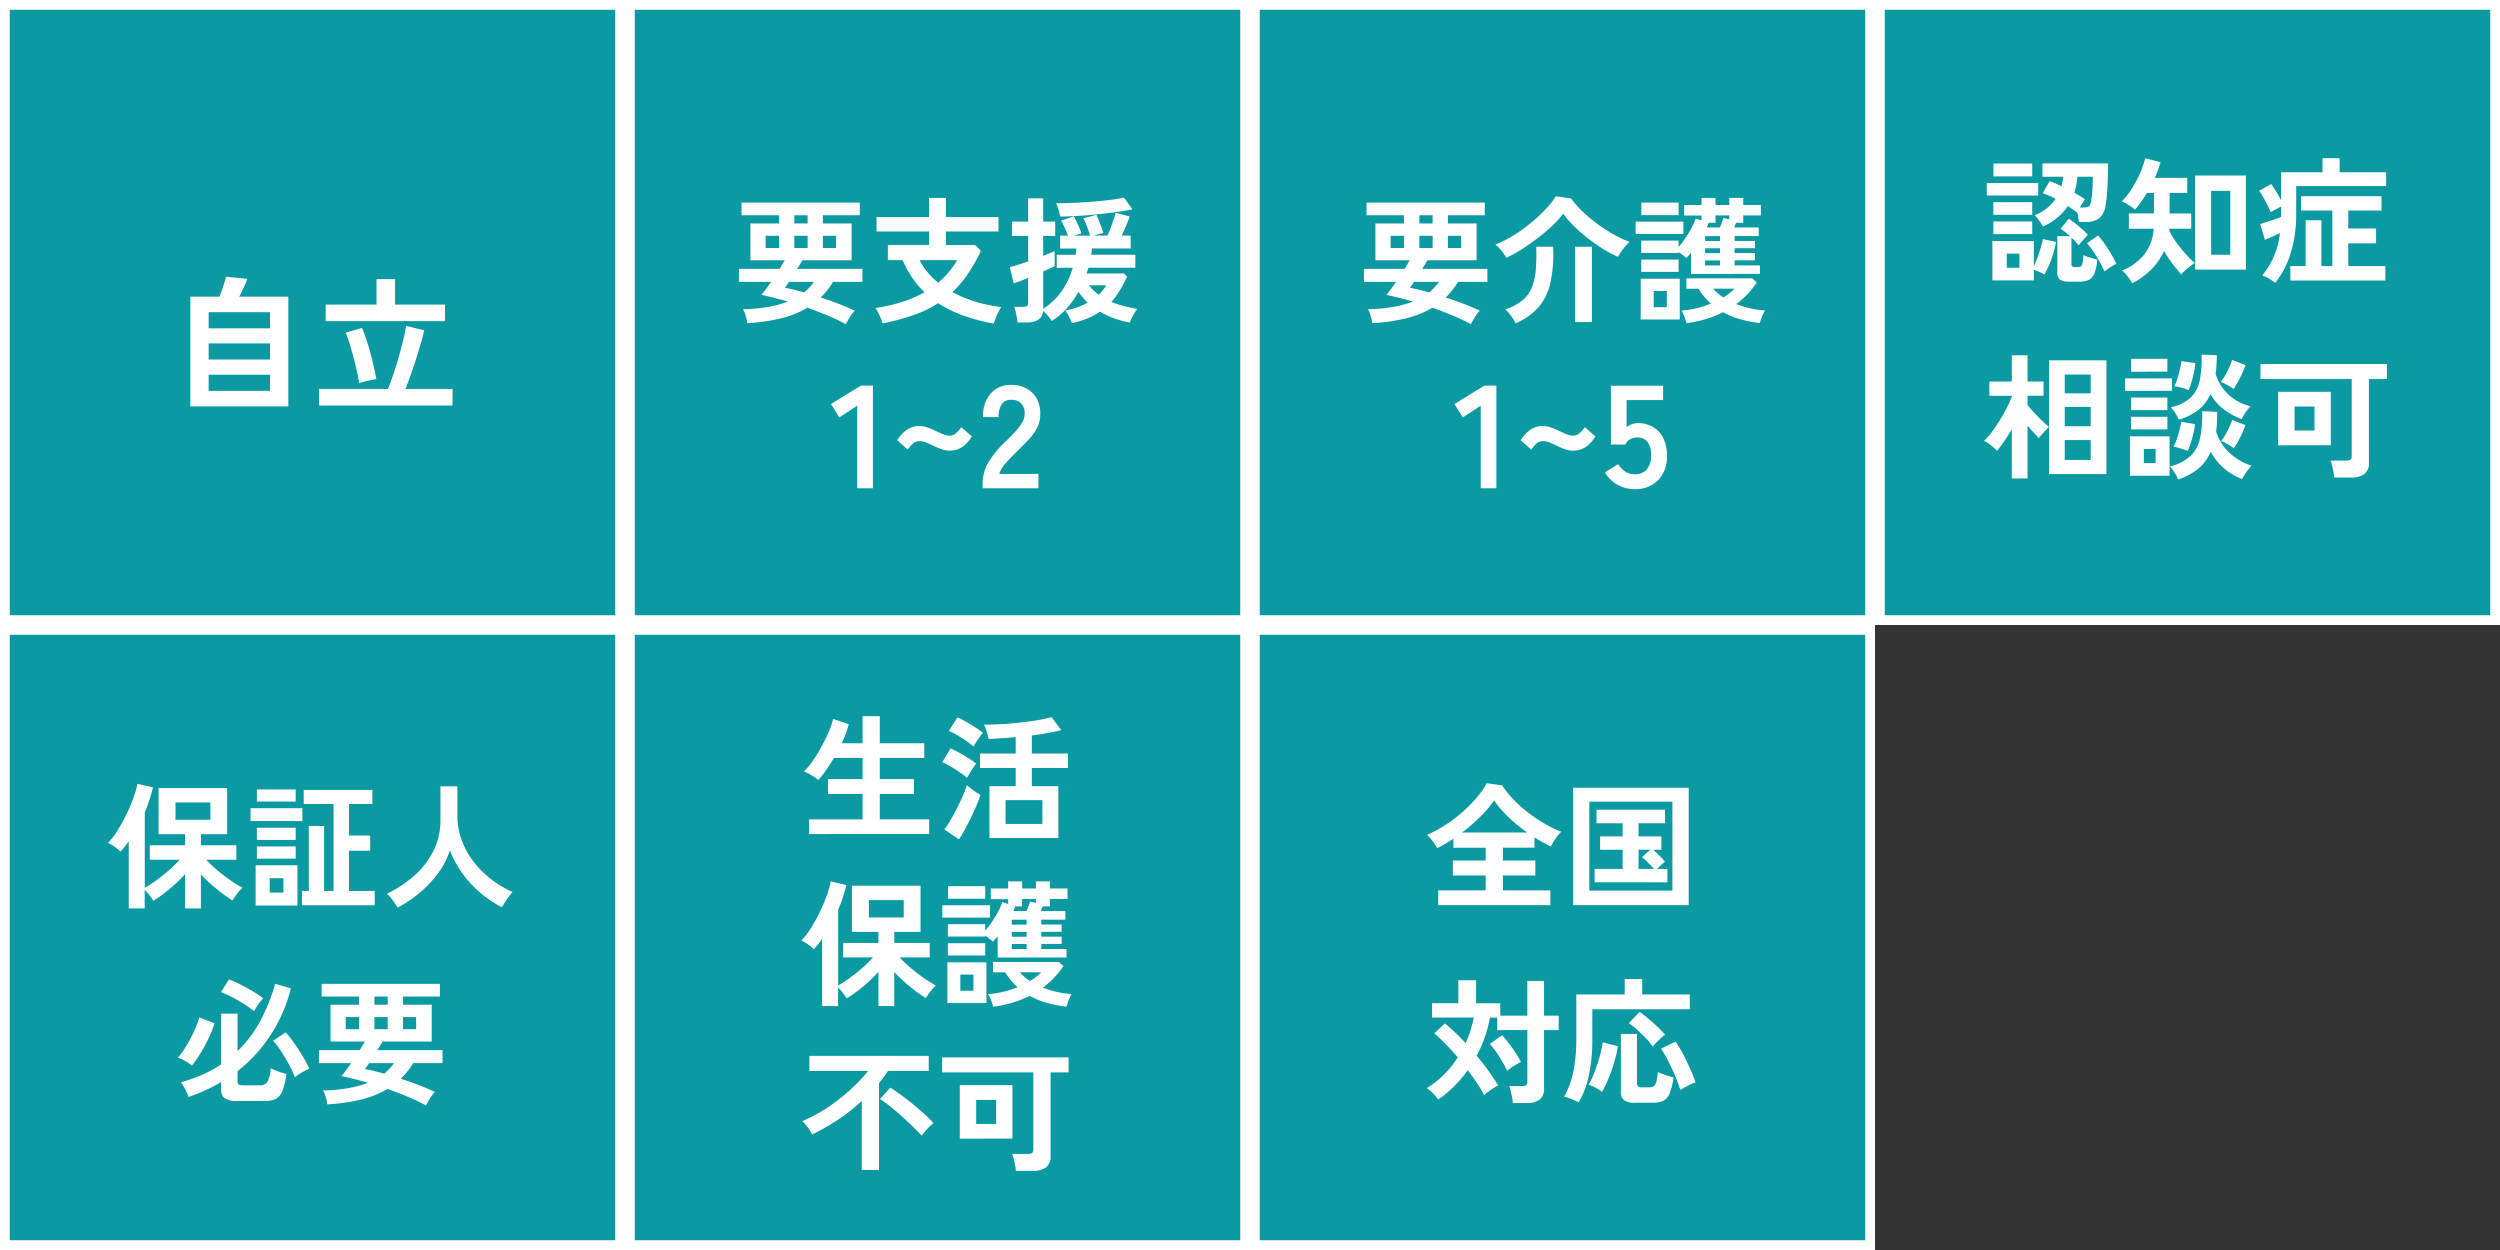
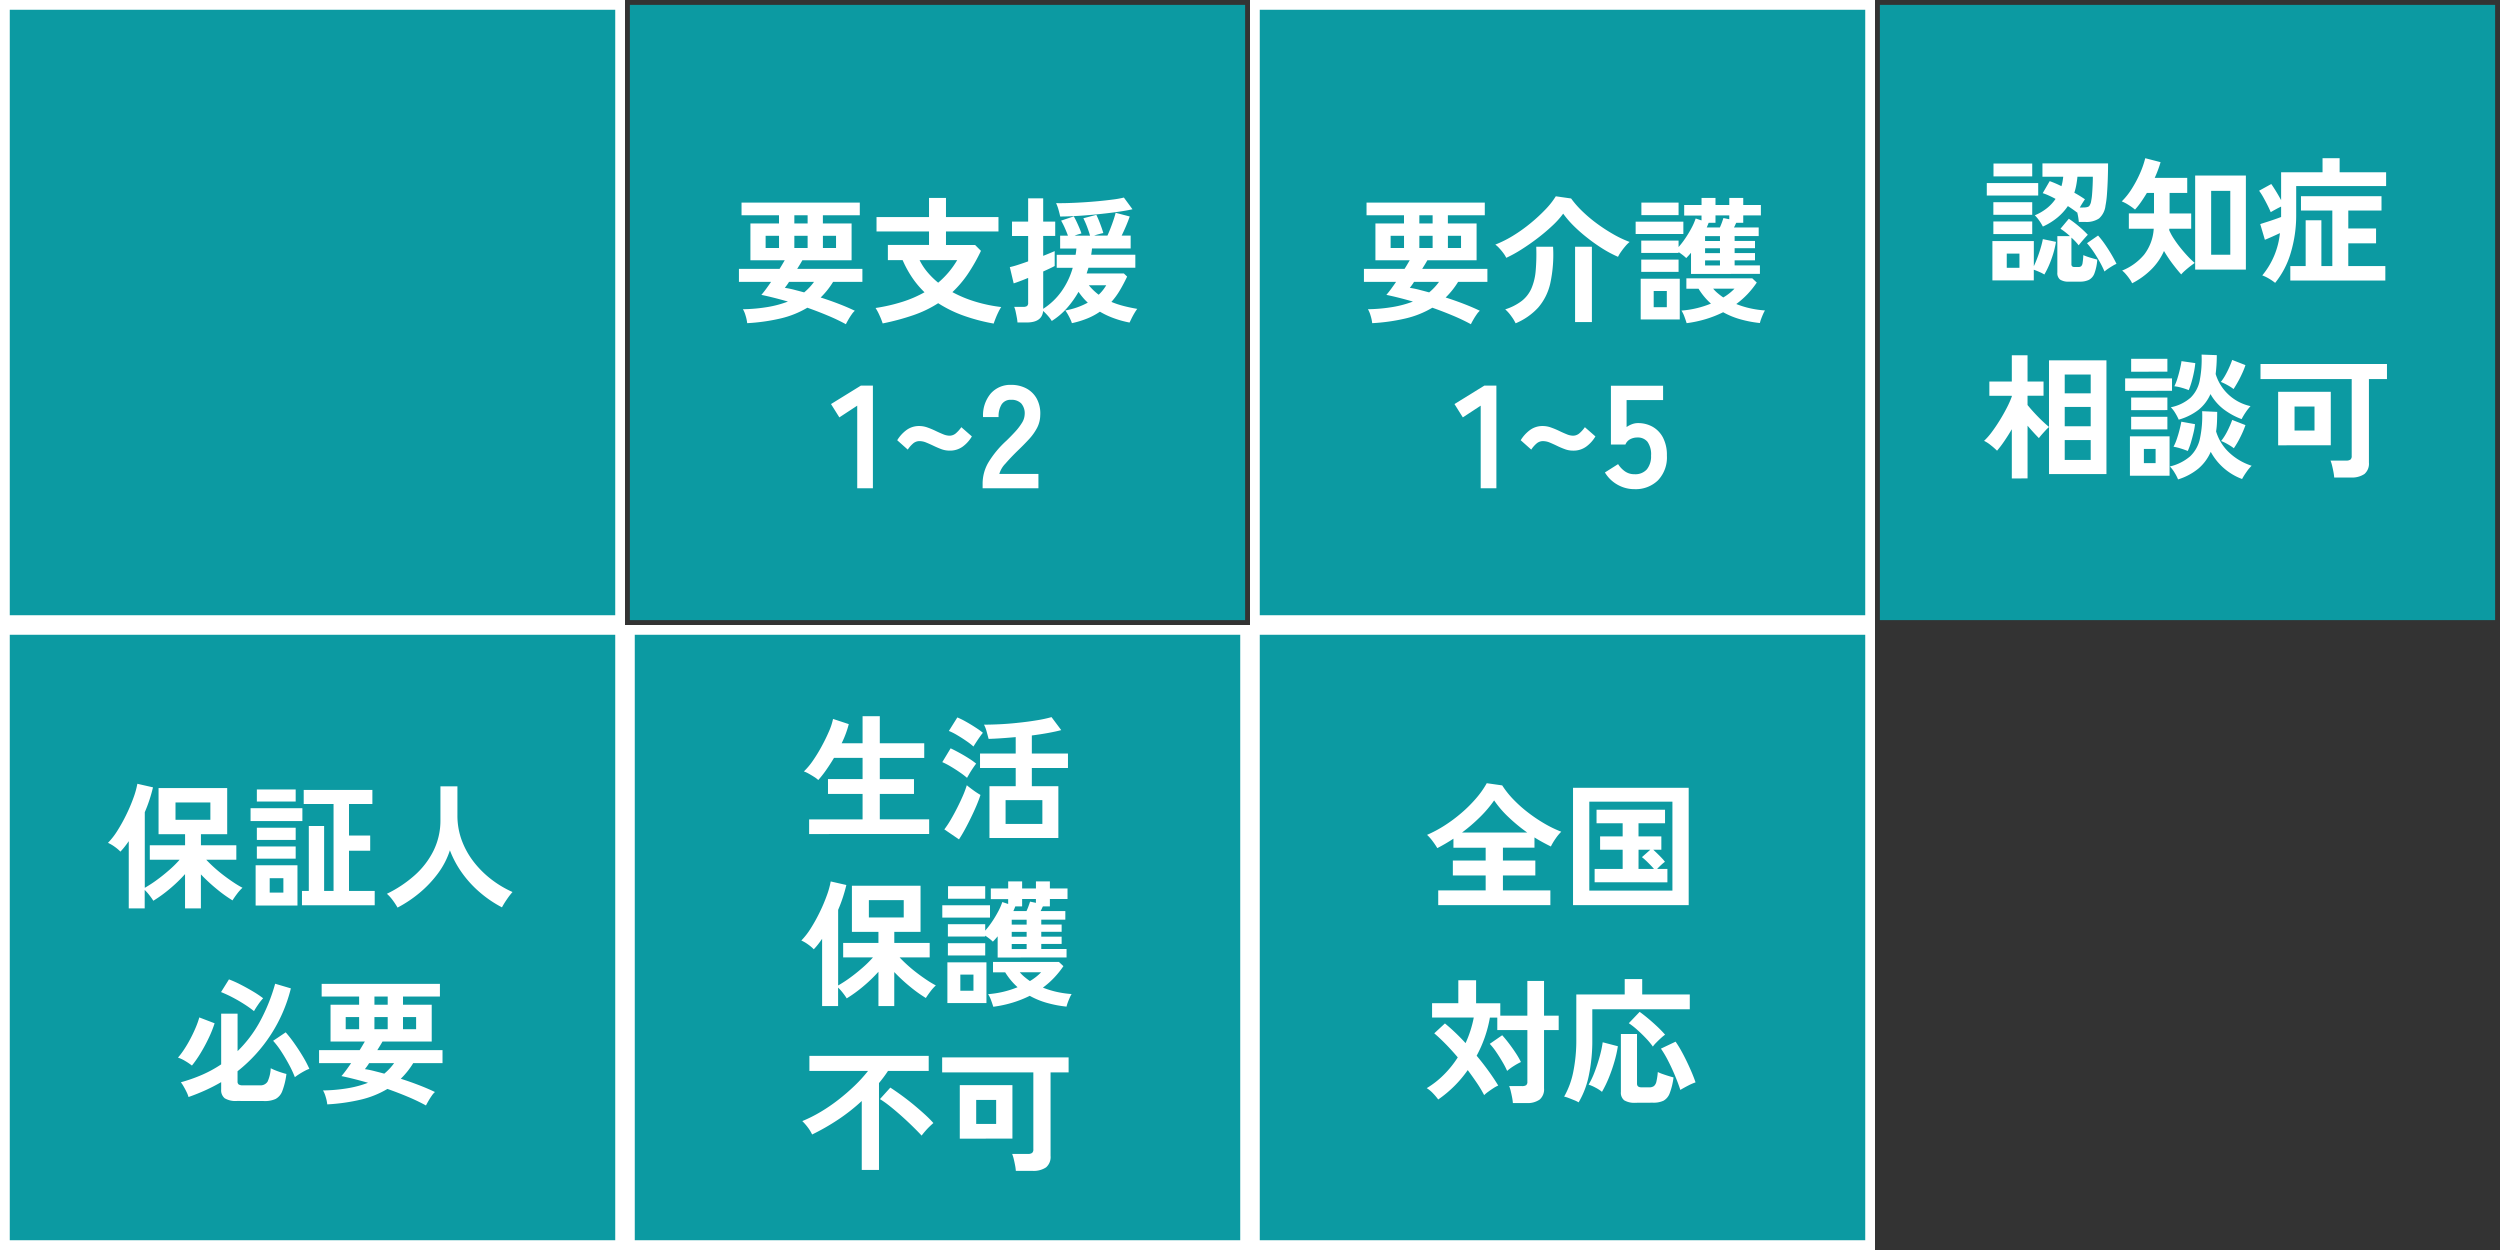
<svg xmlns="http://www.w3.org/2000/svg" width="256" height="128" viewBox="0 0 256 128">
  <rect x="0" y="0" width="256" height="128" fill="#333333" stroke="none" />
  <g id="グループ_4042" data-name="グループ 4042" transform="translate(-9205 -5373)">
    <g id="パス_10887" data-name="パス 10887" transform="translate(9205 5373)" fill="#0c9aa2">
      <path d="M 63.5 63.5 L 0.5 63.5 L 0.5 0.5 L 63.5 0.5 L 63.5 63.5 Z" stroke="none" />
      <path d="M 1 1 L 1 63 L 63 63 L 63 1 L 1 1 M 0 0 L 64 0 L 64 64 L 0 64 L 0 0 Z" stroke="none" fill="#fff" />
    </g>
-     <path id="パス_10888" data-name="パス 10888" d="M-12.51.615V-10.62h2.985q.135-.345.278-.765t.255-.78a3.225,3.225,0,0,0,.128-.495l2.19.21a7.451,7.451,0,0,1-.337.818Q-7.26-11.1-7.5-10.62h5.025V.615Zm1.875-1.59H-4.35v-1.65h-6.285Zm0-3.21H-4.35v-1.65h-6.285Zm0-3.195H-4.35V-9.03h-6.285ZM.675.525v-1.7h7.05q.27-.66.563-1.522t.555-1.785Q9.105-5.4,9.3-6.225t.285-1.4l1.86.45q-.15.645-.382,1.44T10.56-4.1q-.27.84-.54,1.6T9.51-1.17h4.83v1.7Zm.675-8.64V-9.81H6.555v-2.61h1.9v2.61h5.115v1.695Zm3.435,6.36q-.09-.57-.247-1.26t-.345-1.41Q4-5.145,3.8-5.8T3.4-6.93L5.07-7.425q.33.8.608,1.71t.495,1.823q.217.908.367,1.717-.225.03-.57.1t-.675.158A4.422,4.422,0,0,0,4.785-1.755Z" transform="translate(9237 5414)" fill="#fff" />
    <g id="パス_10892" data-name="パス 10892" transform="translate(9205 5437)" fill="#0c9aa2">
      <path d="M 63.5 63.5 L 0.5 63.5 L 0.5 0.5 L 63.5 0.5 L 63.5 63.5 Z" stroke="none" />
      <path d="M 1 1 L 1 63 L 63 63 L 63 1 L 1 1 M 0 0 L 64 0 L 64 64 L 0 64 L 0 0 Z" stroke="none" fill="#fff" />
    </g>
    <path id="パス_10898" data-name="パス 10898" d="M-18.816,1.022V-5.866q-.21.308-.42.574t-.434.5a3.972,3.972,0,0,0-.588-.5,3.848,3.848,0,0,0-.686-.4,7.291,7.291,0,0,0,.98-1.267,16.968,16.968,0,0,0,.917-1.659,17.056,17.056,0,0,0,.721-1.708,8.529,8.529,0,0,0,.392-1.414l1.6.364q-.14.6-.35,1.246t-.49,1.3v7.742A13,13,0,0,0-16-1.848q.658-.476,1.3-1.036a10.9,10.9,0,0,0,1.092-1.078H-16.66V-5.446h3.612V-6.58h-2.716V-11.3h7.028V-6.58h-2.688v1.134H-7.8v1.484h-3.08q.364.392.84.819t.994.819q.518.392,1.008.714a10,10,0,0,0,.868.518,4.386,4.386,0,0,0-.553.616Q-8.008-.1-8.19.2A13.753,13.753,0,0,1-9.828-.98a17.431,17.431,0,0,1-1.6-1.484V1.022h-1.624V-2.492A15,15,0,0,1-14.637-.966,13.938,13.938,0,0,1-16.3.238a6.267,6.267,0,0,0-.4-.567,4.713,4.713,0,0,0-.483-.539v1.89Zm4.788-9.072h3.57V-9.828h-3.57ZM-1.078.7V-.77h.7V-7.42H1.19V-.77h.966v-8.9H-.9v-1.442H6.132v1.442H3.738V-6.44h2.17v1.554H3.738V-.77H6.37V.7ZM-5.824.728V-3.4H-1.54V.728Zm-.518-8.652V-9.24h5.306v1.316Zm.644,3.85V-5.32h3.976v1.246Zm0-1.918V-7.238h3.976v1.246Zm0-3.934v-1.232h3.976v1.232ZM-4.382-.6h1.4v-1.47h-1.4ZM8.708.938a7.245,7.245,0,0,0-.49-.749,4.04,4.04,0,0,0-.6-.665,12.424,12.424,0,0,0,2.8-1.855,8.337,8.337,0,0,0,1.967-2.541A7.006,7.006,0,0,0,13.1-8.05v-3.43H14.84v2.954A7.32,7.32,0,0,0,15.3-5.908a8.313,8.313,0,0,0,1.26,2.226,9.976,9.976,0,0,0,1.806,1.771A10.636,10.636,0,0,0,20.482-.658,7.112,7.112,0,0,0,19.9.1a8.189,8.189,0,0,0-.5.812A11.8,11.8,0,0,1,17.164-.6a11.155,11.155,0,0,1-1.841-2A10.211,10.211,0,0,1,14.07-4.928a8.163,8.163,0,0,1-1.218,2.359A11.451,11.451,0,0,1,10.976-.581,12.747,12.747,0,0,1,8.708.938Zm-16.436,19.8a2.17,2.17,0,0,1-1.26-.273,1.056,1.056,0,0,1-.364-.9V18.81a17.862,17.862,0,0,1-1.6.826q-.833.378-1.743.7a2.939,2.939,0,0,0-.189-.49q-.133-.28-.294-.56a4.209,4.209,0,0,0-.3-.462,16.251,16.251,0,0,0,2.2-.777A12.385,12.385,0,0,0-9.352,16.99V11.8h1.68v3.836a12.779,12.779,0,0,0,2.247-2.954,18.478,18.478,0,0,0,1.6-3.948l1.61.476a15.552,15.552,0,0,1-5.46,8.484v1.036a.385.385,0,0,0,.112.315.729.729,0,0,0,.434.091H-5.4a.849.849,0,0,0,.8-.378,3.651,3.651,0,0,0,.322-1.372,4.951,4.951,0,0,0,.476.217q.294.119.6.217t.532.154a7.478,7.478,0,0,1-.42,1.743,1.524,1.524,0,0,1-.679.812,2.573,2.573,0,0,1-1.155.217Zm-4.62-3.626a6.1,6.1,0,0,0-.693-.469,3.457,3.457,0,0,0-.735-.343,7.784,7.784,0,0,0,.644-.861q.336-.511.637-1.085t.539-1.141a8.417,8.417,0,0,0,.364-1.029l1.568.6a11.8,11.8,0,0,1-.588,1.477,16.491,16.491,0,0,1-.833,1.554A11.272,11.272,0,0,1-12.348,17.116Zm10.542,1.19a10.983,10.983,0,0,0-.588-1.267q-.364-.679-.784-1.33a8.552,8.552,0,0,0-.854-1.127l1.288-.868a13.287,13.287,0,0,1,.875,1.12q.455.644.868,1.33a11.649,11.649,0,0,1,.679,1.288,3.427,3.427,0,0,0-.511.231q-.3.161-.567.336T-1.806,18.306Zm-4.186-6.762A10.973,10.973,0,0,0-7.035,10.8q-.581-.371-1.19-.686a12.462,12.462,0,0,0-1.141-.525l.812-1.3a10.911,10.911,0,0,1,1.176.525q.644.329,1.267.7a10.6,10.6,0,0,1,1.057.707,5.225,5.225,0,0,0-.518.658Q-5.838,11.264-5.992,11.544ZM11.62,21.2a19.726,19.726,0,0,0-1.855-.889q-1.015-.427-2.093-.805a9.622,9.622,0,0,1-2.744,1.1,19.611,19.611,0,0,1-3.416.483,3.869,3.869,0,0,0-.161-.763,2.863,2.863,0,0,0-.273-.665,16.681,16.681,0,0,0,2.562-.231,10.794,10.794,0,0,0,2.044-.553q-.728-.21-1.421-.385t-1.3-.3q.21-.238.469-.588t.525-.742H.672v-1.33H4.83q.154-.238.287-.469t.245-.413H1.848V10.886H4.774v-.84H.938v-1.3h12.11v1.3H9.268v.84h2.94v3.766H7.168q-.126.224-.259.441t-.273.441h6.678v1.33h-3a8.18,8.18,0,0,1-1.274,1.6q.924.294,1.834.644t1.666.714a1.838,1.838,0,0,0-.322.371q-.182.259-.343.539T11.62,21.2ZM7.35,17.942a5.807,5.807,0,0,0,1.008-1.078H5.8q-.112.182-.224.336t-.21.28a8.688,8.688,0,0,1,.91.182Q6.776,17.788,7.35,17.942ZM3.4,13.392H4.774V12.146H3.4Zm2.94,0H7.7V12.146H6.342Zm2.926,0h1.344V12.146H9.268ZM6.342,10.886H7.7v-.84H6.342Z" transform="translate(9237 5465)" fill="#fff" />
    <g id="パス_10899" data-name="パス 10899" transform="translate(9397 5373)" fill="#0c9aa2">
      <path d="M 63.5 63.5 L 0.5 63.5 L 0.5 0.5 L 63.5 0.5 L 63.5 63.5 Z" stroke="none" />
-       <path d="M 1 1 L 1 63 L 63 63 L 63 1 L 1 1 M 0 0 L 64 0 L 64 64 L 0 64 L 0 0 Z" stroke="none" fill="#fff" />
    </g>
    <path id="パス_10902" data-name="パス 10902" d="M-14.812-4.8a5.02,5.02,0,0,0-.364-.6,3.472,3.472,0,0,0-.462-.553,5.156,5.156,0,0,0,1.253-.735,4.382,4.382,0,0,0,.875-.945q-.336-.182-.672-.336a5.7,5.7,0,0,0-.644-.252l.714-1.232q.28.1.588.231t.616.287a4.39,4.39,0,0,0,.112-.476q.042-.238.07-.49h-2.128V-11.27h6.72q0,.728-.028,1.561t-.084,1.575A9.434,9.434,0,0,1-8.4-6.93a2.041,2.041,0,0,1-.658,1.3,2.312,2.312,0,0,1-1.4.357h-.672q-.014-.2-.056-.462a5.4,5.4,0,0,0-.112-.532l-.014.028q-.392-.308-.938-.658a5.636,5.636,0,0,1-1.071,1.176A6.617,6.617,0,0,1-14.812-4.8ZM-19.978.714V-3.318h4.242V-.742q.182-.378.371-.882t.336-1.008q.147-.5.217-.882l1.344.28A9.589,9.589,0,0,1-13.923-1.5a9.269,9.269,0,0,1-.735,1.61,3.689,3.689,0,0,0-.5-.259q-.3-.133-.581-.231V.714Zm7.854.126a1.569,1.569,0,0,1-.924-.21.854.854,0,0,1-.28-.728V-3.822h1.288a7.061,7.061,0,0,0-.966-.756l.854-1.022a11.1,11.1,0,0,1,.987.742,10.6,10.6,0,0,1,.959.9q-.182.182-.469.511t-.469.567q-.14-.182-.329-.385a5.619,5.619,0,0,0-.413-.4V-.98a.354.354,0,0,0,.07.252.405.405,0,0,0,.28.07h.35a.471.471,0,0,0,.294-.077.564.564,0,0,0,.147-.336,6.577,6.577,0,0,0,.077-.805q.154.07.413.161t.539.168l.476.133a5.015,5.015,0,0,1-.287,1.4,1.236,1.236,0,0,1-.567.672,2.1,2.1,0,0,1-.938.182Zm-8.428-8.82V-9.254h5.264V-7.98Zm.686-1.96v-1.316H-15.9V-9.94Zm-.014,5.908V-5.32H-15.9v1.288Zm0-1.974V-7.294H-15.9v1.288ZM-8.5-.2a10.112,10.112,0,0,0-.476-.966q-.294-.532-.637-1.043a8.313,8.313,0,0,0-.679-.889l1.134-.784a9.226,9.226,0,0,1,.721.924q.357.518.665,1.043t.5.931a3.327,3.327,0,0,0-.413.217q-.245.147-.469.3A3.688,3.688,0,0,0-8.5-.2Zm-2.534-6.552h.336q.5,0,.637-.154a1.156,1.156,0,0,0,.2-.532,5.268,5.268,0,0,0,.091-.686q.035-.434.056-.917t.021-.861H-11.27q-.042.434-.119.847a5.943,5.943,0,0,1-.2.791q.308.168.588.343t.5.329q-.1.14-.245.371T-11.032-6.748ZM-18.508-.574h1.3V-2.03h-1.3ZM.784-.392v-9.632H5.978V-.392Zm-6.454,1.4A2.409,2.409,0,0,0-5.922.581Q-6.1.322-6.314.077a2.505,2.505,0,0,0-.378-.371A5.722,5.722,0,0,0-4.445-1.918a4.82,4.82,0,0,0,.987-2.66H-6.006V-6.146H-3.43v-2.1h-.728q-.294.49-.6.931a7.531,7.531,0,0,1-.616.777,6.889,6.889,0,0,0-.672-.483,4.051,4.051,0,0,0-.686-.357A7.078,7.078,0,0,0-5.712-8.659a11.812,11.812,0,0,0,.84-1.575A9.556,9.556,0,0,0-4.326-11.8l1.568.406a11.676,11.676,0,0,1-.6,1.61H-.028v1.54H-1.834v2.1H.378v1.568h-2.24a.393.393,0,0,1-.007.077.324.324,0,0,0-.007.063,5.524,5.524,0,0,0,.483.889,11.623,11.623,0,0,0,.7.959q.385.476.763.875a7.2,7.2,0,0,0,.672.637Q.56-.952.28-.735t-.532.441A3.841,3.841,0,0,0-.644.1Q-1.05-.35-1.526-.98A14.06,14.06,0,0,1-2.408-2.3a6.164,6.164,0,0,1-1.309,1.9A7.8,7.8,0,0,1-5.67,1.008ZM2.422-1.918h1.96V-8.456H2.422ZM10.528.728V-.756H12.1v-4.69h1.61v4.69h1.12V-6.44H11.62V-7.91h8.246v1.47h-3.4v1.834h2.842V-3.08H16.464V-.756h3.794V.728ZM8.974.966a4.863,4.863,0,0,0-.63-.434A4.166,4.166,0,0,0,7.658.2,8.026,8.026,0,0,0,9.464-4.13q-.35.168-.791.364t-.749.322l-.476-1.61q.252-.084.651-.21T8.9-5.53q.406-.14.686-.252V-6.846q-.266.126-.574.294t-.49.28q-.112-.28-.315-.686t-.434-.819a6.255,6.255,0,0,0-.441-.693l1.246-.686q.2.28.483.742t.525.91V-10.36h4.242V-11.8h1.75v1.442h4.76v1.414H11.13v2.912A13.315,13.315,0,0,1,10.57-2.1,8.763,8.763,0,0,1,8.974.966ZM-17.99,20.994v-5.04q-.378.644-.77,1.218a11.084,11.084,0,0,1-.742.98,7.815,7.815,0,0,0-.637-.56,3.411,3.411,0,0,0-.693-.448,6.685,6.685,0,0,0,.791-.9q.413-.553.812-1.2t.728-1.288a9.214,9.214,0,0,0,.511-1.155v-.07h-2.3V11.068h2.3V8.38h1.61v2.688h1.638v1.456H-16.38v.952q.294.364.7.805t.819.833q.413.392.679.6V8.9H-8.3V20.546h-5.88V15.73a3.835,3.835,0,0,0-.357.343q-.2.217-.392.434a4.553,4.553,0,0,0-.287.357q-.224-.224-.532-.56t-.63-.714v5.4Zm5.418-1.9h2.66V17.06h-2.66Zm0-3.444h2.66V13.672h-2.66Zm0-3.374h2.66V10.354h-2.66Zm11.606,8.82a4.351,4.351,0,0,0-.35-.686,3.412,3.412,0,0,0-.49-.644A4.858,4.858,0,0,0,.28,18.719a3.5,3.5,0,0,0,.994-1.806A11.241,11.241,0,0,0,1.5,14.106l1.54.07q0,.546-.021,1.05a8.452,8.452,0,0,1-.091.952,4.909,4.909,0,0,0,1.33,2.156,6.016,6.016,0,0,0,2.31,1.358,4.23,4.23,0,0,0-.532.644,6.809,6.809,0,0,0-.448.714A6.042,6.042,0,0,1,2.38,18.264a4.7,4.7,0,0,1-1.26,1.715A6.135,6.135,0,0,1-.966,21.092Zm.07-6.118a5.674,5.674,0,0,0-.343-.658,3.138,3.138,0,0,0-.469-.616,4.318,4.318,0,0,0,2.037-.994,3.348,3.348,0,0,0,.924-1.757A11.4,11.4,0,0,0,1.442,8.31L3,8.366Q3,8.9,2.968,9.381t-.084.917a4.79,4.79,0,0,0,3.57,3.29,4.983,4.983,0,0,0-.5.637,6.38,6.38,0,0,0-.413.693A7.263,7.263,0,0,1,3.689,13.9a5.267,5.267,0,0,1-1.337-1.547,4.216,4.216,0,0,1-1.218,1.61A5.985,5.985,0,0,1-.9,14.974Zm-5,5.74V16.682h4.06v4.032Zm-.49-8.694V10.746h4.8V12.02Zm.616-1.96V8.744h3.71V10.06Zm0,5.908V14.68h3.71v1.288Zm0-1.974V12.706h3.71v1.288ZM.126,11.95A6.583,6.583,0,0,0-.616,11.7a4.444,4.444,0,0,0-.728-.147,5.384,5.384,0,0,0,.315-.812q.147-.476.259-.959t.154-.8l1.414.2a8.441,8.441,0,0,1-.126.868q-.1.518-.245,1.029A7.828,7.828,0,0,1,.126,11.95Zm-.1,6.23q-.308-.126-.735-.259a4.781,4.781,0,0,0-.721-.175,5.247,5.247,0,0,0,.343-.812q.161-.476.28-.952t.175-.8l1.4.252a6.041,6.041,0,0,1-.147.861Q.5,16.808.35,17.312A6.908,6.908,0,0,1,.028,18.18Zm4.69-6.342a4.385,4.385,0,0,0-.63-.406,5.155,5.155,0,0,0-.672-.322,4.96,4.96,0,0,0,.462-.693q.224-.4.406-.812t.294-.749l1.358.532a7.529,7.529,0,0,1-.315.8q-.2.448-.441.882T4.718,11.838ZM4.746,17.9a4.765,4.765,0,0,0-.63-.413,4.769,4.769,0,0,0-.672-.329,5.806,5.806,0,0,0,.658-1.05A9.164,9.164,0,0,0,4.578,15l1.358.532a10.169,10.169,0,0,1-.511,1.2A9.22,9.22,0,0,1,4.746,17.9Zm-9.212,1.526h1.2V17.97h-1.2ZM15.022,20.9a4.686,4.686,0,0,0-.077-.574q-.063-.336-.14-.651a3.351,3.351,0,0,0-.161-.511h1.61a.73.73,0,0,0,.427-.1.445.445,0,0,0,.133-.378V10.816H7.476V9.276h12.95v1.54H18.578V19.37a1.386,1.386,0,0,1-.462,1.169,2.274,2.274,0,0,1-1.4.357Zm-5.74-3.3V12.118h5.39v5.474Zm1.68-1.512h2.044V13.63H10.962Z" transform="translate(9429 5401)" fill="#fff" />
    <g id="パス_10889" data-name="パス 10889" transform="translate(9269 5373)" fill="#0c9aa2">
      <path d="M 63.5 63.5 L 0.5 63.5 L 0.5 0.5 L 63.5 0.5 L 63.5 63.5 Z" stroke="none" />
-       <path d="M 1 1 L 1 63 L 63 63 L 63 1 L 1 1 M 0 0 L 64 0 L 64 64 L 0 64 L 0 0 Z" stroke="none" fill="#fff" />
    </g>
    <path id="パス_10890" data-name="パス 10890" d="M-8.22,0V-8.46l-1.83,1.2-.855-1.365,3.06-1.89h1.23V0Zm5.175-3.96-1.08-.96a3.647,3.647,0,0,1,.938-1.035,2.157,2.157,0,0,1,1.327-.42,2.507,2.507,0,0,1,.833.15A8.1,8.1,0,0,1-.2-5.88q.4.195.773.345a1.759,1.759,0,0,0,.653.15A1,1,0,0,0,1.9-5.648a3.327,3.327,0,0,0,.54-.608l1.08.945a3.485,3.485,0,0,1-.937,1.043,2.208,2.208,0,0,1-1.343.412A2.42,2.42,0,0,1,.412-4Q0-4.155-.39-4.342t-.757-.338a1.847,1.847,0,0,0-.7-.15,1,1,0,0,0-.675.262A2.926,2.926,0,0,0-3.045-3.96ZM4.62,0V-.5a4.3,4.3,0,0,1,.563-2.1,10.06,10.06,0,0,1,1.882-2.28q.465-.45.885-.908a5.852,5.852,0,0,0,.69-.9,1.761,1.761,0,0,0,.285-.847,1.549,1.549,0,0,0-.352-1.155A1.394,1.394,0,0,0,7.53-9.06a1.08,1.08,0,0,0-.96.465A2.31,2.31,0,0,0,6.255-7.29H4.665a3.47,3.47,0,0,1,.8-2.43,2.674,2.674,0,0,1,2.07-.87,3.277,3.277,0,0,1,1.553.36,2.612,2.612,0,0,1,1.073,1.05,3.2,3.2,0,0,1,.36,1.7,2.9,2.9,0,0,1-.33,1.305,5.5,5.5,0,0,1-.833,1.162q-.518.563-1.177,1.193-.69.675-1.222,1.29A2.53,2.53,0,0,0,6.33-1.47h4.005V0Z" transform="translate(9301 5423)" fill="#fff" />
    <path id="パス_10891" data-name="パス 10891" d="M-9.38,1.2A19.727,19.727,0,0,0-11.235.315Q-12.25-.112-13.328-.49a9.622,9.622,0,0,1-2.744,1.1,19.611,19.611,0,0,1-3.416.483,3.869,3.869,0,0,0-.161-.763,2.863,2.863,0,0,0-.273-.665A16.681,16.681,0,0,0-17.36-.567a10.794,10.794,0,0,0,2.044-.553q-.728-.21-1.421-.385t-1.3-.3q.21-.238.469-.588t.525-.742h-3.29v-1.33h4.158q.154-.238.287-.469t.245-.413h-3.514V-9.114h2.926v-.84h-3.836v-1.3h12.11v1.3h-3.78v.84h2.94v3.766h-5.04q-.126.224-.259.441t-.273.441h6.678v1.33h-3a8.18,8.18,0,0,1-1.274,1.6q.924.294,1.834.644t1.666.714a1.838,1.838,0,0,0-.322.371q-.182.259-.343.539T-9.38,1.2Zm-4.27-3.262a5.807,5.807,0,0,0,1.008-1.078H-15.2q-.112.182-.224.336t-.21.28a8.689,8.689,0,0,1,.91.182Q-14.224-2.212-13.65-2.058ZM-17.6-6.608h1.372V-7.854H-17.6Zm2.94,0H-13.3V-7.854h-1.358Zm2.926,0h1.344V-7.854h-1.344Zm-2.926-2.506H-13.3v-.84h-1.358ZM5.754,1.134A19.11,19.11,0,0,1,2.688.329,12.633,12.633,0,0,1,.07-.952,11.687,11.687,0,0,1-2.45.266a24.773,24.773,0,0,1-3.164.854A7.082,7.082,0,0,0-5.929.315a5.471,5.471,0,0,0-.413-.777,17.778,17.778,0,0,0,2.786-.644A11.926,11.926,0,0,0-1.33-2.072,9.353,9.353,0,0,1-2.576-3.549,11,11,0,0,1-3.57-5.362H-5.082V-6.916H-.868V-8.3H-6.244v-1.47H-.868v-1.96H.868v1.96H6.244V-8.3H.868v1.386H3.85l.6.6A17.979,17.979,0,0,1,3.094-3.927,11.044,11.044,0,0,1,1.526-2.086,12.506,12.506,0,0,0,3.913-1.1,15.08,15.08,0,0,0,6.524-.56a4.605,4.605,0,0,0-.294.525Q6.076.28,5.95.6T5.754,1.134ZM.07-3.052a8.929,8.929,0,0,0,1.946-2.31h-3.85a6.027,6.027,0,0,0,.812,1.239A8.175,8.175,0,0,0,.07-3.052ZM13.762,1.092A2.541,2.541,0,0,0,13.608.7Q13.5.462,13.356.21a3.713,3.713,0,0,0-.266-.42,7.468,7.468,0,0,0,2.3-.8,5.3,5.3,0,0,1-.5-.518,6.968,6.968,0,0,1-.448-.588,9.821,9.821,0,0,1-1.2,1.68A7.194,7.194,0,0,1,11.7.868a3.536,3.536,0,0,0-.392-.525,5.518,5.518,0,0,0-.49-.5Q10.7,1.022,9.128,1.022H8.19A4.437,4.437,0,0,0,8.12.5Q8.064.2,8-.1a2.319,2.319,0,0,0-.147-.476h.91a.715.715,0,0,0,.4-.084.409.409,0,0,0,.119-.35V-3.542q-.476.2-.882.35t-.6.21L7.406-4.648a8.28,8.28,0,0,0,.833-.231q.5-.161,1.043-.357v-2.6H7.63V-9.31H9.282v-2.38h1.54v2.38h1.232v1.47H10.822V-5.8q.392-.154.693-.28T12-6.286V-4.76q-.182.1-.49.245t-.686.315V-.378a6.789,6.789,0,0,0,1.862-1.771,7.854,7.854,0,0,0,1.162-2.429H12.208v-1.33H14.14q.028-.154.049-.315t.035-.329H12.558V-7.868h.8q-.126-.35-.315-.777a7.72,7.72,0,0,0-.385-.763l1.3-.434q.14.238.294.567t.287.644q.133.315.2.539a4.946,4.946,0,0,0-.7.224h1.582q-.1-.364-.294-.882a8.493,8.493,0,0,0-.392-.9l1.33-.35q.182.364.392.917t.322.945q-.182.042-.448.112t-.5.154H17.4q.154-.336.322-.77t.308-.854q.14-.42.21-.714l1.442.378q-.14.42-.371.966t-.455.994h.924v1.316H15.82q-.028.336-.084.644h4.522v1.33h-4.8q-.042.14-.091.287T15.274-4h3.808l.336.322q-.35.742-.735,1.393a7.509,7.509,0,0,1-.875,1.2,9.067,9.067,0,0,0,1.26.42q.658.168,1.386.294a4.526,4.526,0,0,0-.3.455q-.161.273-.287.532t-.2.413A10.132,10.132,0,0,1,18.123.609a8.475,8.475,0,0,1-1.491-.693A6.66,6.66,0,0,1,15.365.6,9.43,9.43,0,0,1,13.762,1.092Zm-1.2-10.92q-.056-.294-.175-.707a4,4,0,0,0-.245-.665q.476.014,1.19-.007t1.533-.07q.819-.049,1.624-.126t1.491-.168a9.094,9.094,0,0,0,1.106-.2l.882,1.2q-.686.154-1.659.287t-2.037.238q-1.064.105-2.037.161T12.558-9.828ZM16.506-1.82a4.331,4.331,0,0,0,.77-.966H15.5A5.776,5.776,0,0,0,16.506-1.82Z" transform="translate(9301 5405)" fill="#fff" />
    <g id="パス_10893" data-name="パス 10893" transform="translate(9333 5373)" fill="#0c9aa2">
      <path d="M 63.5 63.5 L 0.5 63.5 L 0.5 0.5 L 63.5 0.5 L 63.5 63.5 Z" stroke="none" />
      <path d="M 1 1 L 1 63 L 63 63 L 63 1 L 1 1 M 0 0 L 64 0 L 64 64 L 0 64 L 0 0 Z" stroke="none" fill="#fff" />
    </g>
    <path id="パス_10894" data-name="パス 10894" d="M-9.38,1.2A19.727,19.727,0,0,0-11.235.315Q-12.25-.112-13.328-.49a9.622,9.622,0,0,1-2.744,1.1,19.611,19.611,0,0,1-3.416.483,3.869,3.869,0,0,0-.161-.763,2.863,2.863,0,0,0-.273-.665A16.681,16.681,0,0,0-17.36-.567a10.794,10.794,0,0,0,2.044-.553q-.728-.21-1.421-.385t-1.3-.3q.21-.238.469-.588t.525-.742h-3.29v-1.33h4.158q.154-.238.287-.469t.245-.413h-3.514V-9.114h2.926v-.84h-3.836v-1.3h12.11v1.3h-3.78v.84h2.94v3.766h-5.04q-.126.224-.259.441t-.273.441h6.678v1.33h-3a8.18,8.18,0,0,1-1.274,1.6q.924.294,1.834.644t1.666.714a1.838,1.838,0,0,0-.322.371q-.182.259-.343.539T-9.38,1.2Zm-4.27-3.262a5.807,5.807,0,0,0,1.008-1.078H-15.2q-.112.182-.224.336t-.21.28a8.689,8.689,0,0,1,.91.182Q-14.224-2.212-13.65-2.058ZM-17.6-6.608h1.372V-7.854H-17.6Zm2.94,0H-13.3V-7.854h-1.358Zm2.926,0h1.344V-7.854h-1.344Zm-2.926-2.506H-13.3v-.84h-1.358Zm8.9,3.514a2.892,2.892,0,0,0-.287-.469,5.91,5.91,0,0,0-.413-.5,2.765,2.765,0,0,0-.42-.385,11.374,11.374,0,0,0,1.8-.9A15.675,15.675,0,0,0-3.29-9.128a16.976,16.976,0,0,0,1.54-1.421A7.941,7.941,0,0,0-.686-11.9l1.568.224A9.8,9.8,0,0,0,2.03-10.367,14.471,14.471,0,0,0,3.535-9.1a17.2,17.2,0,0,0,1.68,1.092,11.2,11.2,0,0,0,1.659.784,3.366,3.366,0,0,0-.448.448,7.224,7.224,0,0,0-.441.574,3.624,3.624,0,0,0-.3.5A11.988,11.988,0,0,1,4.151-6.51,17.6,17.6,0,0,1,2.6-7.6,15.98,15.98,0,0,1,1.183-8.834,10.136,10.136,0,0,1,.07-10.122,8.6,8.6,0,0,1-1.043-8.883,19.4,19.4,0,0,1-2.562-7.6q-.826.63-1.659,1.155A13.493,13.493,0,0,1-5.754-5.6ZM-4.8,1.106A4.5,4.5,0,0,0-5.25.371a4.015,4.015,0,0,0-.616-.693,5.521,5.521,0,0,0,1.7-.868,3.327,3.327,0,0,0,.987-1.281,5.842,5.842,0,0,0,.434-1.813,20.212,20.212,0,0,0,.056-2.45H-.966a13.852,13.852,0,0,1-.287,3.752A5.7,5.7,0,0,1-2.492-.5,6.551,6.551,0,0,1-4.8,1.106ZM1.288.98V-6.734H3.01V.98ZM13.16-3.948v-2.17q-.126.154-.252.294t-.238.252a3.691,3.691,0,0,0-.364-.315q-.21-.161-.42-.3V-6.1H8.064v-1.26h3.822v.658a8.572,8.572,0,0,0,.7-.91,11.159,11.159,0,0,0,.63-1.05,6.193,6.193,0,0,0,.42-.966l.6.2v-.5H12.46v-1.078h1.778v-.728h1.428v.728H17.08v-.728h1.428v.728h1.806V-9.94H18.508v.756h-.714a2.152,2.152,0,0,0-.112.231,1.723,1.723,0,0,1-.126.245H20.09v.882H17.626v.5h2.086v.742H17.626v.5h2.086v.742H17.626v.518h2.59v.868Zm-.448,5.04q-.1-.322-.231-.679a2.962,2.962,0,0,0-.3-.609A10.014,10.014,0,0,0,13.8-.455,10.052,10.052,0,0,0,15.2-.91,6.8,6.8,0,0,1,13.93-2.436H12.684V-3.5h6.748l.462.434A9.318,9.318,0,0,1,18.963-1.9,8.62,8.62,0,0,1,17.794-.868a9.078,9.078,0,0,0,1.4.434,10.2,10.2,0,0,0,1.54.224,2.51,2.51,0,0,0-.189.364q-.105.238-.2.49a3.883,3.883,0,0,0-.133.434A11.775,11.775,0,0,1,18.2.693a8.149,8.149,0,0,1-1.75-.721,11.4,11.4,0,0,1-1.743.693A12.144,12.144,0,0,1,12.712,1.092ZM8.008.714V-3.458h4V.714ZM7.49-8.036V-9.3h4.886v1.26Zm.588-1.932v-1.288h3.808v1.288Zm-.014,5.81v-1.26h3.822v1.26ZM9.338-.546h1.344V-2.2H9.338ZM14.77-8.708h1.344q.112-.238.21-.511t.154-.455l.6.126V-9.94H15.666v.756h-.7Q14.882-8.96,14.77-8.708ZM16.464-1.54a5.331,5.331,0,0,0,1.148-.9H15.428a3.6,3.6,0,0,0,.462.462A7.1,7.1,0,0,0,16.464-1.54ZM14.6-4.816h1.526v-.518H14.6Zm0-1.26h1.526v-.5H14.6Zm0-1.246h1.526v-.5H14.6Z" transform="translate(9365 5405)" fill="#fff" />
    <path id="パス_10895" data-name="パス 10895" d="M-8.377,0V-8.46l-1.83,1.2-.855-1.365L-8-10.515h1.23V0ZM-3.2-3.96l-1.08-.96a3.647,3.647,0,0,1,.938-1.035,2.157,2.157,0,0,1,1.327-.42,2.507,2.507,0,0,1,.833.15,8.1,8.1,0,0,1,.832.345q.4.195.773.345a1.759,1.759,0,0,0,.653.15,1,1,0,0,0,.675-.263,3.327,3.327,0,0,0,.54-.608l1.08.945A3.485,3.485,0,0,1,2.43-4.267a2.208,2.208,0,0,1-1.343.412A2.42,2.42,0,0,1,.255-4q-.413-.15-.8-.338T-1.3-4.68A1.847,1.847,0,0,0-2-4.83a1,1,0,0,0-.675.262A2.926,2.926,0,0,0-3.2-3.96ZM7.373.09A3.465,3.465,0,0,1,5.618-.375,3.463,3.463,0,0,1,4.343-1.62l1.35-.855a2.627,2.627,0,0,0,.713.75,1.66,1.66,0,0,0,.967.285,1.572,1.572,0,0,0,1.267-.5,2.1,2.1,0,0,0,.428-1.4A2.209,2.209,0,0,0,8.7-4.762,1.262,1.262,0,0,0,7.673-5.2a1.541,1.541,0,0,0-.75.18,1.059,1.059,0,0,0-.48.54H4.958V-10.5H10.3v1.47H6.563v2.76a2.449,2.449,0,0,1,.555-.293,1.7,1.7,0,0,1,.6-.112A3.024,3.024,0,0,1,9.225-6.3,2.718,2.718,0,0,1,10.29-5.19a3.847,3.847,0,0,1,.4,1.845A3.4,3.4,0,0,1,9.773-.81,3.275,3.275,0,0,1,7.373.09Z" transform="translate(9365 5423)" fill="#fff" />
    <g id="パス_10896" data-name="パス 10896" transform="translate(9269 5437)" fill="#0c9aa2">
      <path d="M 63.5 63.5 L 0.5 63.5 L 0.5 0.5 L 63.5 0.5 L 63.5 63.5 Z" stroke="none" />
      <path d="M 1 1 L 1 63 L 63 63 L 63 1 L 1 1 M 0 0 L 64 0 L 64 64 L 0 64 L 0 0 Z" stroke="none" fill="#fff" />
    </g>
    <path id="パス_10900" data-name="パス 10900" d="M-13.146.406v-1.5h5.474V-3.7h-3.542V-5.222h3.542v-2.17H-10.6q-.392.658-.805,1.246a10.722,10.722,0,0,1-.805,1.022,2.522,2.522,0,0,0-.413-.315q-.273-.175-.56-.336a2.977,2.977,0,0,0-.5-.231A6.76,6.76,0,0,0-12.8-7.049a15.266,15.266,0,0,0,.9-1.456q.434-.791.763-1.547a6.572,6.572,0,0,0,.441-1.33l1.61.532a10.1,10.1,0,0,1-.728,1.96h2.142v-2.772h1.764V-8.89h4.55v1.5h-4.55v2.17h3.5V-3.7h-3.5v2.6H-.854v1.5ZM5.32.812V-4.494H8.008V-6.356H4.354V-7.84H8.008V-9.52q-.77.07-1.5.119t-1.274.063l-.2-.742a3.318,3.318,0,0,0-.273-.714q.784,0,1.722-.049T8.372-11q.952-.1,1.813-.245a12.9,12.9,0,0,0,1.491-.322l.994,1.33q-.518.14-1.316.287T9.66-9.688V-7.84h3.7v1.484H9.66v1.862h2.716V.812ZM6.972-.63h3.766V-3.066H6.972ZM2.2.952.7-.07a9.666,9.666,0,0,0,.658-.994q.336-.574.658-1.211T2.6-3.514A9.7,9.7,0,0,0,3-4.592q.266.224.693.532A7.249,7.249,0,0,0,4.4-3.6q-.154.49-.413,1.1T3.416-1.253q-.308.637-.623,1.211T2.2.952Zm.826-6.3a8,8,0,0,0-.714-.546q-.462-.322-.959-.616A7.441,7.441,0,0,0,.49-6.958l.854-1.414q.42.2.9.462t.938.553a7.555,7.555,0,0,1,.777.553q-.112.14-.308.427T3.283-5.8Q3.108-5.5,3.024-5.348Zm.658-3.206a6.406,6.406,0,0,0-.7-.546q-.462-.322-.959-.616a5.939,5.939,0,0,0-.861-.434l.868-1.386a8.143,8.143,0,0,1,.889.441q.511.287.987.6a7.6,7.6,0,0,1,.742.532,4.825,4.825,0,0,0-.308.406q-.2.28-.385.567T3.682-8.554Zm-15.5,26.576V11.134q-.21.308-.42.574t-.434.5a3.972,3.972,0,0,0-.588-.5,3.848,3.848,0,0,0-.686-.4,7.291,7.291,0,0,0,.98-1.267,16.968,16.968,0,0,0,.917-1.659,17.057,17.057,0,0,0,.721-1.708,8.529,8.529,0,0,0,.392-1.414l1.6.364q-.14.6-.35,1.246t-.49,1.3v7.742A13,13,0,0,0-9,15.152q.658-.476,1.3-1.036a10.9,10.9,0,0,0,1.092-1.078H-9.66V11.554h3.612V10.42H-8.764V5.7h7.028V10.42H-4.424v1.134H-.8v1.484h-3.08q.364.392.84.819t.994.819q.518.392,1.008.714a10,10,0,0,0,.868.518,4.386,4.386,0,0,0-.553.616q-.287.378-.469.672A13.753,13.753,0,0,1-2.828,16.02a17.431,17.431,0,0,1-1.6-1.484v3.486H-6.048V14.508a15,15,0,0,1-1.589,1.526,13.938,13.938,0,0,1-1.659,1.2,6.267,6.267,0,0,0-.4-.567,4.713,4.713,0,0,0-.483-.539v1.89ZM-7.028,8.95h3.57V7.172h-3.57Zm13.188,4.1v-2.17q-.126.154-.252.294t-.238.252a3.691,3.691,0,0,0-.364-.315q-.21-.161-.42-.3V10.9H1.064V9.636H4.886v.658a8.572,8.572,0,0,0,.7-.91,11.159,11.159,0,0,0,.63-1.05,6.193,6.193,0,0,0,.42-.966l.6.2v-.5H5.46V5.982H7.238V5.254H8.666v.728H10.08V5.254h1.428v.728h1.806V7.06H11.508v.756h-.714a2.152,2.152,0,0,0-.112.231,1.723,1.723,0,0,1-.126.245H13.09v.882H10.626v.5h2.086v.742H10.626v.5h2.086v.742H10.626v.518h2.59v.868Zm-.448,5.04q-.1-.322-.231-.679a2.962,2.962,0,0,0-.3-.609A9.994,9.994,0,0,0,8.2,16.09,6.8,6.8,0,0,1,6.93,14.564H5.684V13.5h6.748l.462.434a9.318,9.318,0,0,1-.931,1.162,8.62,8.62,0,0,1-1.169,1.036,9.078,9.078,0,0,0,1.4.434,10.2,10.2,0,0,0,1.54.224,2.51,2.51,0,0,0-.189.364q-.105.238-.2.49a3.884,3.884,0,0,0-.133.434,11.775,11.775,0,0,1-2.016-.385,8.149,8.149,0,0,1-1.75-.721,11.4,11.4,0,0,1-1.743.693A12.144,12.144,0,0,1,5.712,18.092Zm-4.7-.378V13.542h4v4.172ZM.49,8.964V7.7H5.376v1.26Zm.588-1.932V5.744H4.886V7.032Zm-.014,5.81v-1.26H4.886v1.26Zm1.274,3.612H3.682V14.8H2.338ZM7.77,8.292H9.114q.112-.238.21-.511t.154-.455l.6.126V7.06H8.666v.756h-.7Q7.882,8.04,7.77,8.292ZM9.464,15.46a5.331,5.331,0,0,0,1.148-.9H8.428a3.6,3.6,0,0,0,.462.462A7.1,7.1,0,0,0,9.464,15.46ZM7.6,12.184H9.128v-.518H7.6Zm0-1.26H9.128v-.5H7.6Zm0-1.246H9.128v-.5H7.6ZM-7.756,34.8V27.742a19.085,19.085,0,0,1-2.45,1.925,22.744,22.744,0,0,1-2.632,1.505,4.029,4.029,0,0,0-.455-.742,5.2,5.2,0,0,0-.553-.63,14.279,14.279,0,0,0,1.869-.938,17.461,17.461,0,0,0,1.834-1.253,21,21,0,0,0,1.666-1.442,14.27,14.27,0,0,0,1.365-1.505h-6.006v-1.54H-.9v1.54H-5.068q-.21.322-.441.63t-.483.616V34.8Zm6.132-3.514q-.336-.364-.861-.882t-1.141-1.071q-.616-.553-1.211-1.029a10.227,10.227,0,0,0-1.057-.756L-4.83,26.37q.56.364,1.183.819t1.225.952q.6.5,1.12.973T-.42,30q-.154.126-.385.35t-.448.476Q-1.47,31.074-1.624,31.284ZM8.022,34.9a4.686,4.686,0,0,0-.077-.574q-.063-.336-.14-.651a3.351,3.351,0,0,0-.161-.511h1.61a.73.73,0,0,0,.427-.1.445.445,0,0,0,.133-.378V24.816H.476v-1.54h12.95v1.54H11.578V33.37a1.386,1.386,0,0,1-.462,1.169,2.274,2.274,0,0,1-1.4.357Zm-5.74-3.3V26.118h5.39v5.474Zm1.68-1.512H6.006V27.63H3.962Z" transform="translate(9301 5458)" fill="#fff" />
    <g id="パス_10897" data-name="パス 10897" transform="translate(9333 5437)" fill="#0c9aa2">
      <path d="M 63.5 63.5 L 0.5 63.5 L 0.5 0.5 L 63.5 0.5 L 63.5 63.5 Z" stroke="none" />
      <path d="M 1 1 L 1 63 L 63 63 L 63 1 L 1 1 M 0 0 L 64 0 L 64 64 L 0 64 L 0 0 Z" stroke="none" fill="#fff" />
    </g>
    <path id="パス_10901" data-name="パス 10901" d="M-12.726.686V-.826h4.858V-2.352h-3.36V-3.878h3.36V-5.194h-3.3v-.924q-.406.266-.826.511t-.826.455a7.24,7.24,0,0,0-.476-.707,4.444,4.444,0,0,0-.574-.651,12.56,12.56,0,0,0,1.785-.952A15.176,15.176,0,0,0-10.353-8.75a13.832,13.832,0,0,0,1.505-1.5A9.113,9.113,0,0,0-7.756-11.8l1.582.224a9.245,9.245,0,0,0,1.148,1.442A13.477,13.477,0,0,0-3.521-8.792,15.678,15.678,0,0,0-1.834-7.658a11.877,11.877,0,0,0,1.708.826A4.559,4.559,0,0,0-.7-6.139a6,6,0,0,0-.49.819q-.406-.2-.826-.427t-.854-.5v1.05H-6.1v1.316h3.318v1.526H-6.1V-.826h4.858V.686Zm2.436-7.434h6.678A16.986,16.986,0,0,1-5.5-8.3,10.381,10.381,0,0,1-7-10.038a12,12,0,0,1-1.442,1.7A17.4,17.4,0,0,1-10.29-6.748ZM1.078.686V-11.326H12.922V.686ZM2.744-.8h8.512V-9.912H2.744Zm.546-.854V-3.024H6.16v-1.96H3.85V-6.356H6.16V-7.7H3.486V-9.086H10.5V-7.7H7.784v1.344h2.338v1.372H9.3q.182.168.427.406t.455.462a3.568,3.568,0,0,1,.308.364,4.125,4.125,0,0,0-.378.315q-.238.217-.42.413h1.05v1.372ZM7.784-3.024H9.366q-.252-.294-.623-.658a7.034,7.034,0,0,0-.609-.546l.854-.756h-1.2ZM-5.082,20.952a4.481,4.481,0,0,0-.077-.567q-.063-.329-.14-.651a3.3,3.3,0,0,0-.161-.518h1.316a.737.737,0,0,0,.42-.091.437.437,0,0,0,.126-.371V13.476h-3.08V12.2h-.756a12.806,12.806,0,0,1-1.358,3.906q.644.77,1.211,1.554t1,1.5a2.926,2.926,0,0,0-.49.266q-.28.182-.539.371a3.56,3.56,0,0,0-.413.343,11.964,11.964,0,0,0-.749-1.253q-.441-.651-.931-1.309a12.022,12.022,0,0,1-3.024,3.01,5.862,5.862,0,0,0-.539-.637,3.071,3.071,0,0,0-.637-.525,9.03,9.03,0,0,0,1.715-1.337,10.324,10.324,0,0,0,1.463-1.813q-.6-.714-1.225-1.351t-1.183-1.113L-12.04,12.8q.5.406,1.043.924t1.071,1.092a11.464,11.464,0,0,0,.84-2.618h-4.27v-1.47h2.688V8.38h1.82v2.352H-6.37v1.274H-3.6V8.45H-1.89v3.556h1.5v1.47h-1.5v5.978a1.372,1.372,0,0,1-.448,1.141,2.156,2.156,0,0,1-1.358.357Zm-.588-3.29a8.124,8.124,0,0,0-.455-.882q-.3-.518-.651-1.036a6.5,6.5,0,0,0-.672-.854l1.274-.882q.364.406.728.889t.679.966a8.091,8.091,0,0,1,.511.889,6.327,6.327,0,0,0-.721.4A5.045,5.045,0,0,0-5.67,17.662Zm7.322,3.22a3.259,3.259,0,0,0-.476-.231q-.294-.119-.567-.224a2.406,2.406,0,0,0-.441-.133,8.463,8.463,0,0,0,.931-2.52,16.285,16.285,0,0,0,.315-3.388V9.836H6.37V8.254H8.162V9.836h4.872v1.512H3.052v3.066a17.274,17.274,0,0,1-.364,3.752A8.871,8.871,0,0,1,1.652,20.882Zm5.838.042a2.037,2.037,0,0,1-1.169-.252.99.99,0,0,1-.343-.854V13.882H7.63v5.082q0,.378.448.378h.8a.776.776,0,0,0,.49-.133.848.848,0,0,0,.252-.476,6.872,6.872,0,0,0,.14-.959,3.538,3.538,0,0,0,.476.2q.294.105.6.2t.532.154a6.868,6.868,0,0,1-.392,1.624,1.436,1.436,0,0,1-.637.763,2.417,2.417,0,0,1-1.085.2Zm4.578-1.316q-.238-.728-.574-1.526t-.707-1.512a10.417,10.417,0,0,0-.707-1.19l1.5-.714a10.478,10.478,0,0,1,.56.9q.294.525.574,1.106t.518,1.141q.238.56.392,1.022a5.225,5.225,0,0,0-.77.336Q12.39,19.412,12.068,19.608Zm-8.022.2a3.8,3.8,0,0,0-.679-.441,4.09,4.09,0,0,0-.693-.3,8.137,8.137,0,0,0,.616-1.3q.294-.77.518-1.582a10.8,10.8,0,0,0,.308-1.456l1.554.406a12.416,12.416,0,0,1-.357,1.589,16.432,16.432,0,0,1-.574,1.652A11.788,11.788,0,0,1,4.046,19.8ZM9.254,15.17a7.786,7.786,0,0,0-.686-.826q-.42-.448-.889-.868a8.019,8.019,0,0,0-.889-.7L7.9,11.614q.392.28.861.672t.931.826a11.164,11.164,0,0,1,.812.84,4.889,4.889,0,0,0-.448.371q-.252.231-.469.455A2.919,2.919,0,0,0,9.254,15.17Z" transform="translate(9365 5465)" fill="#fff" />
  </g>
</svg>